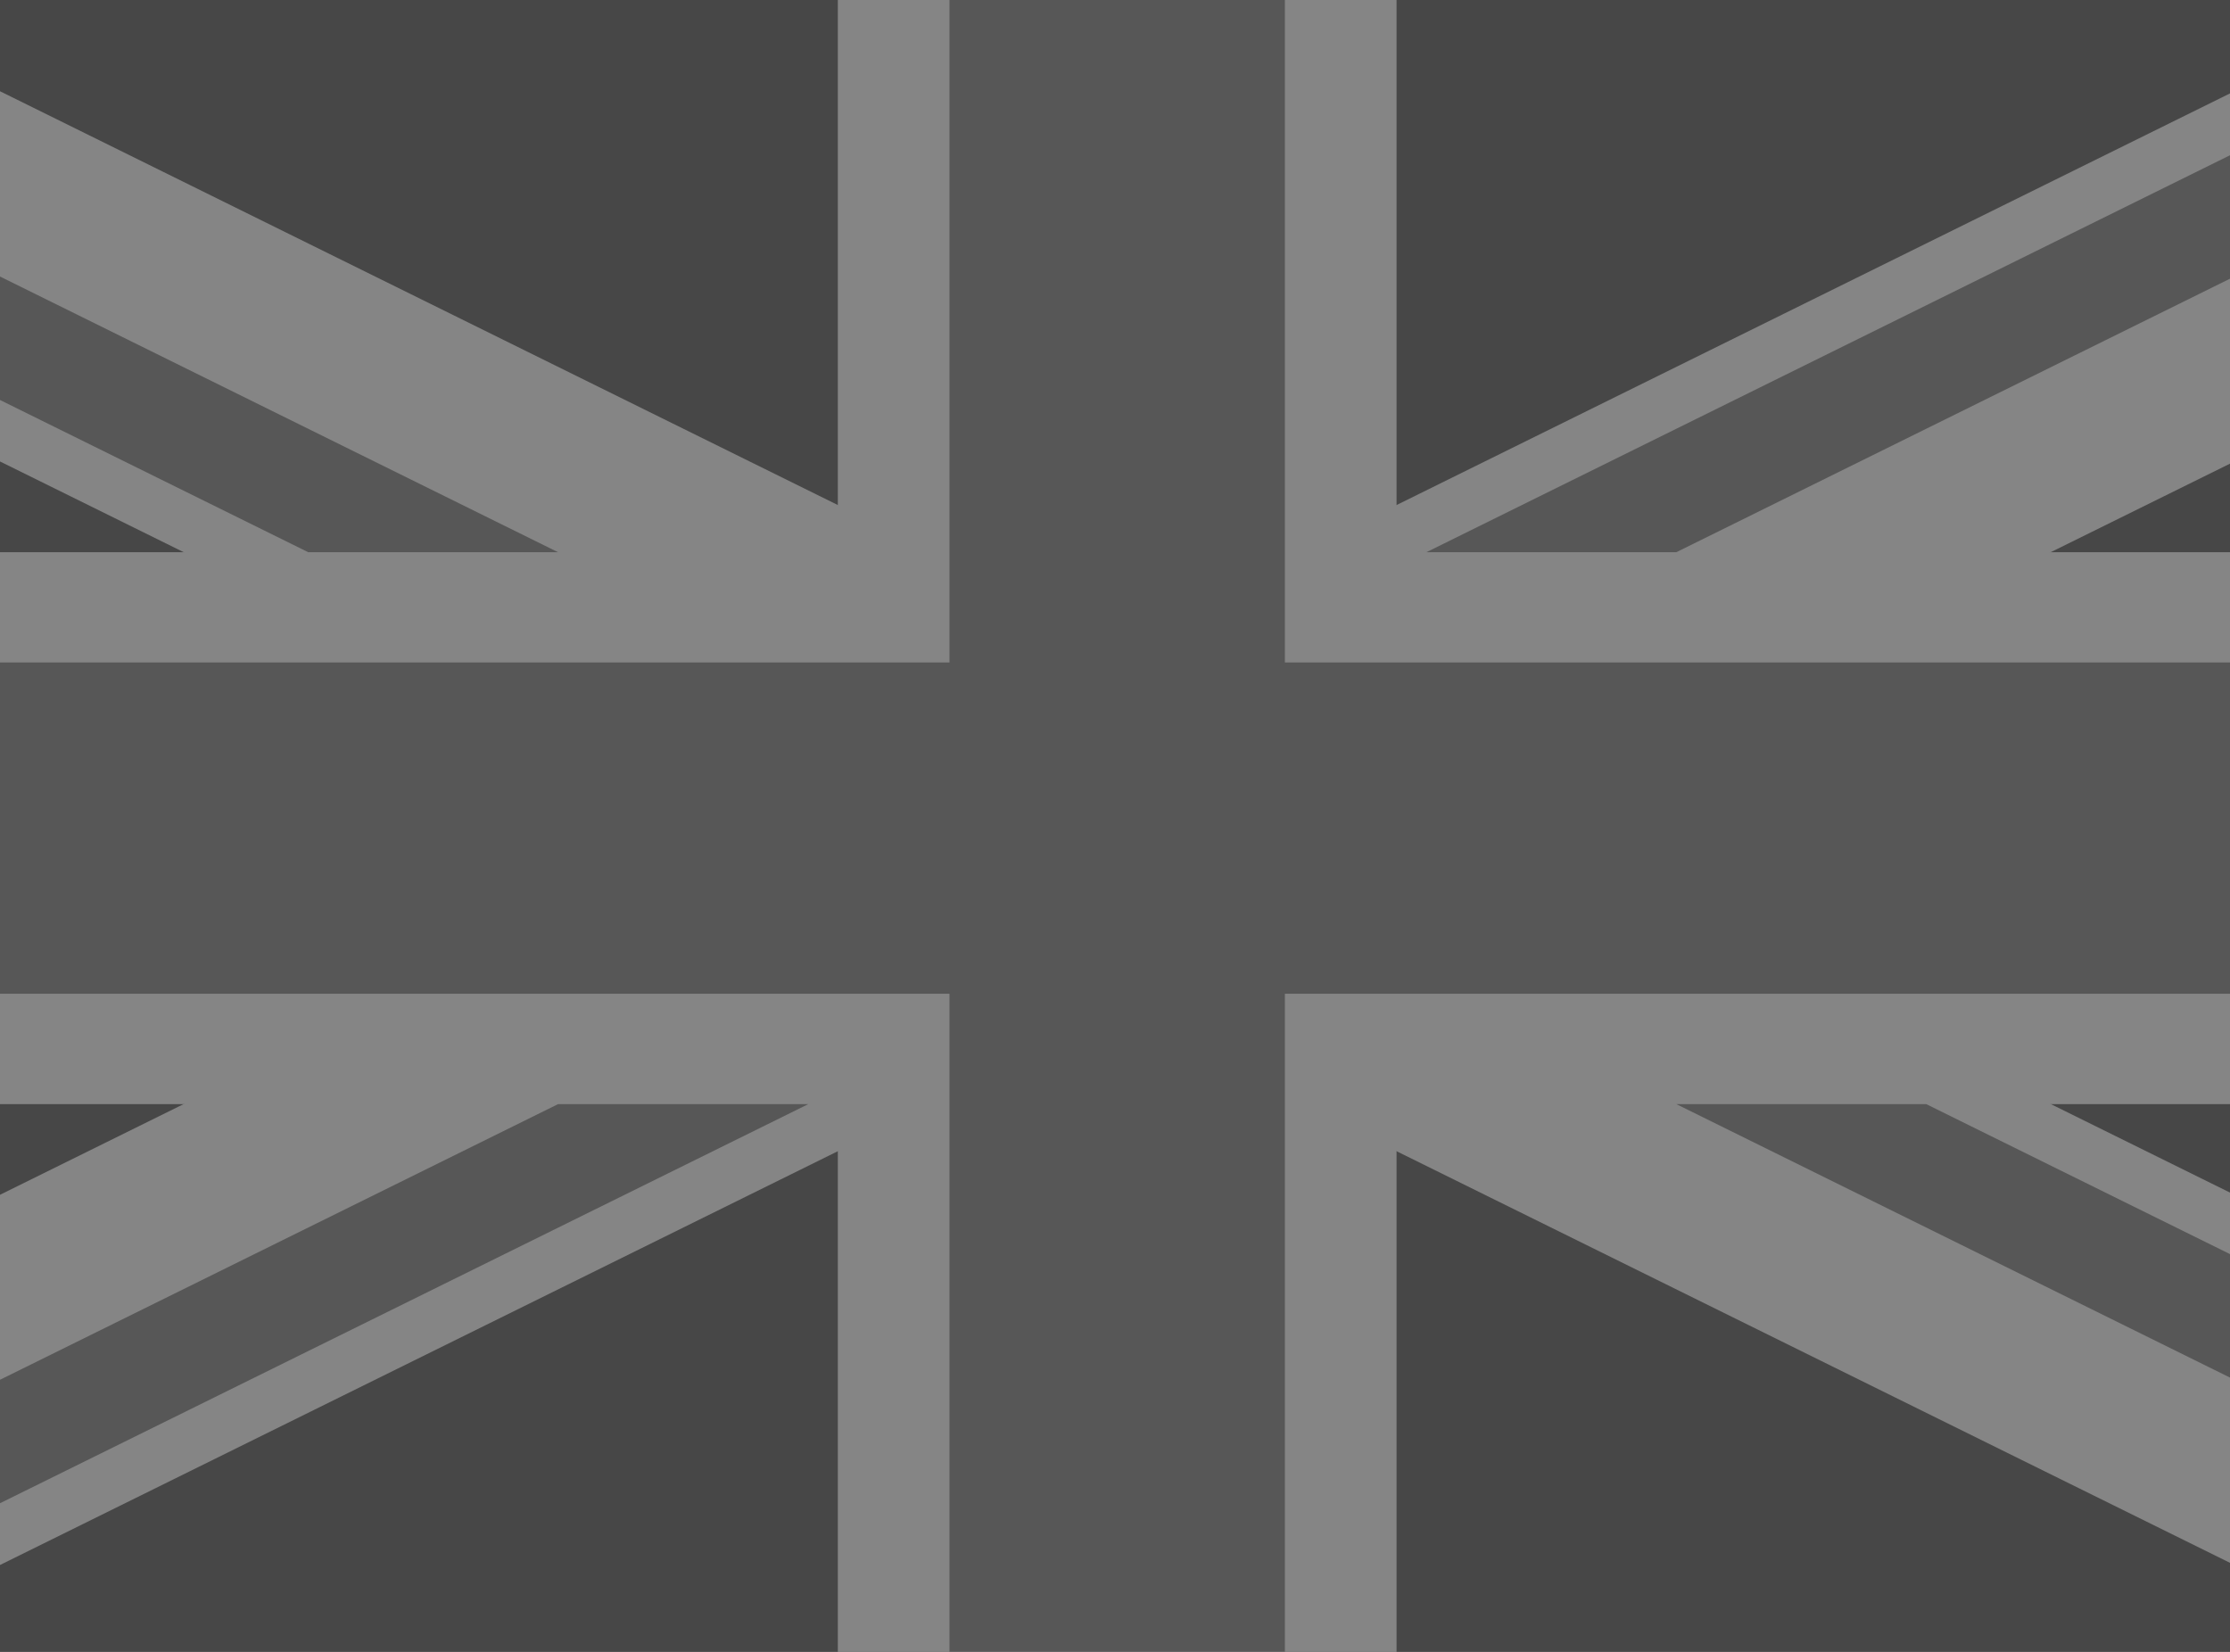
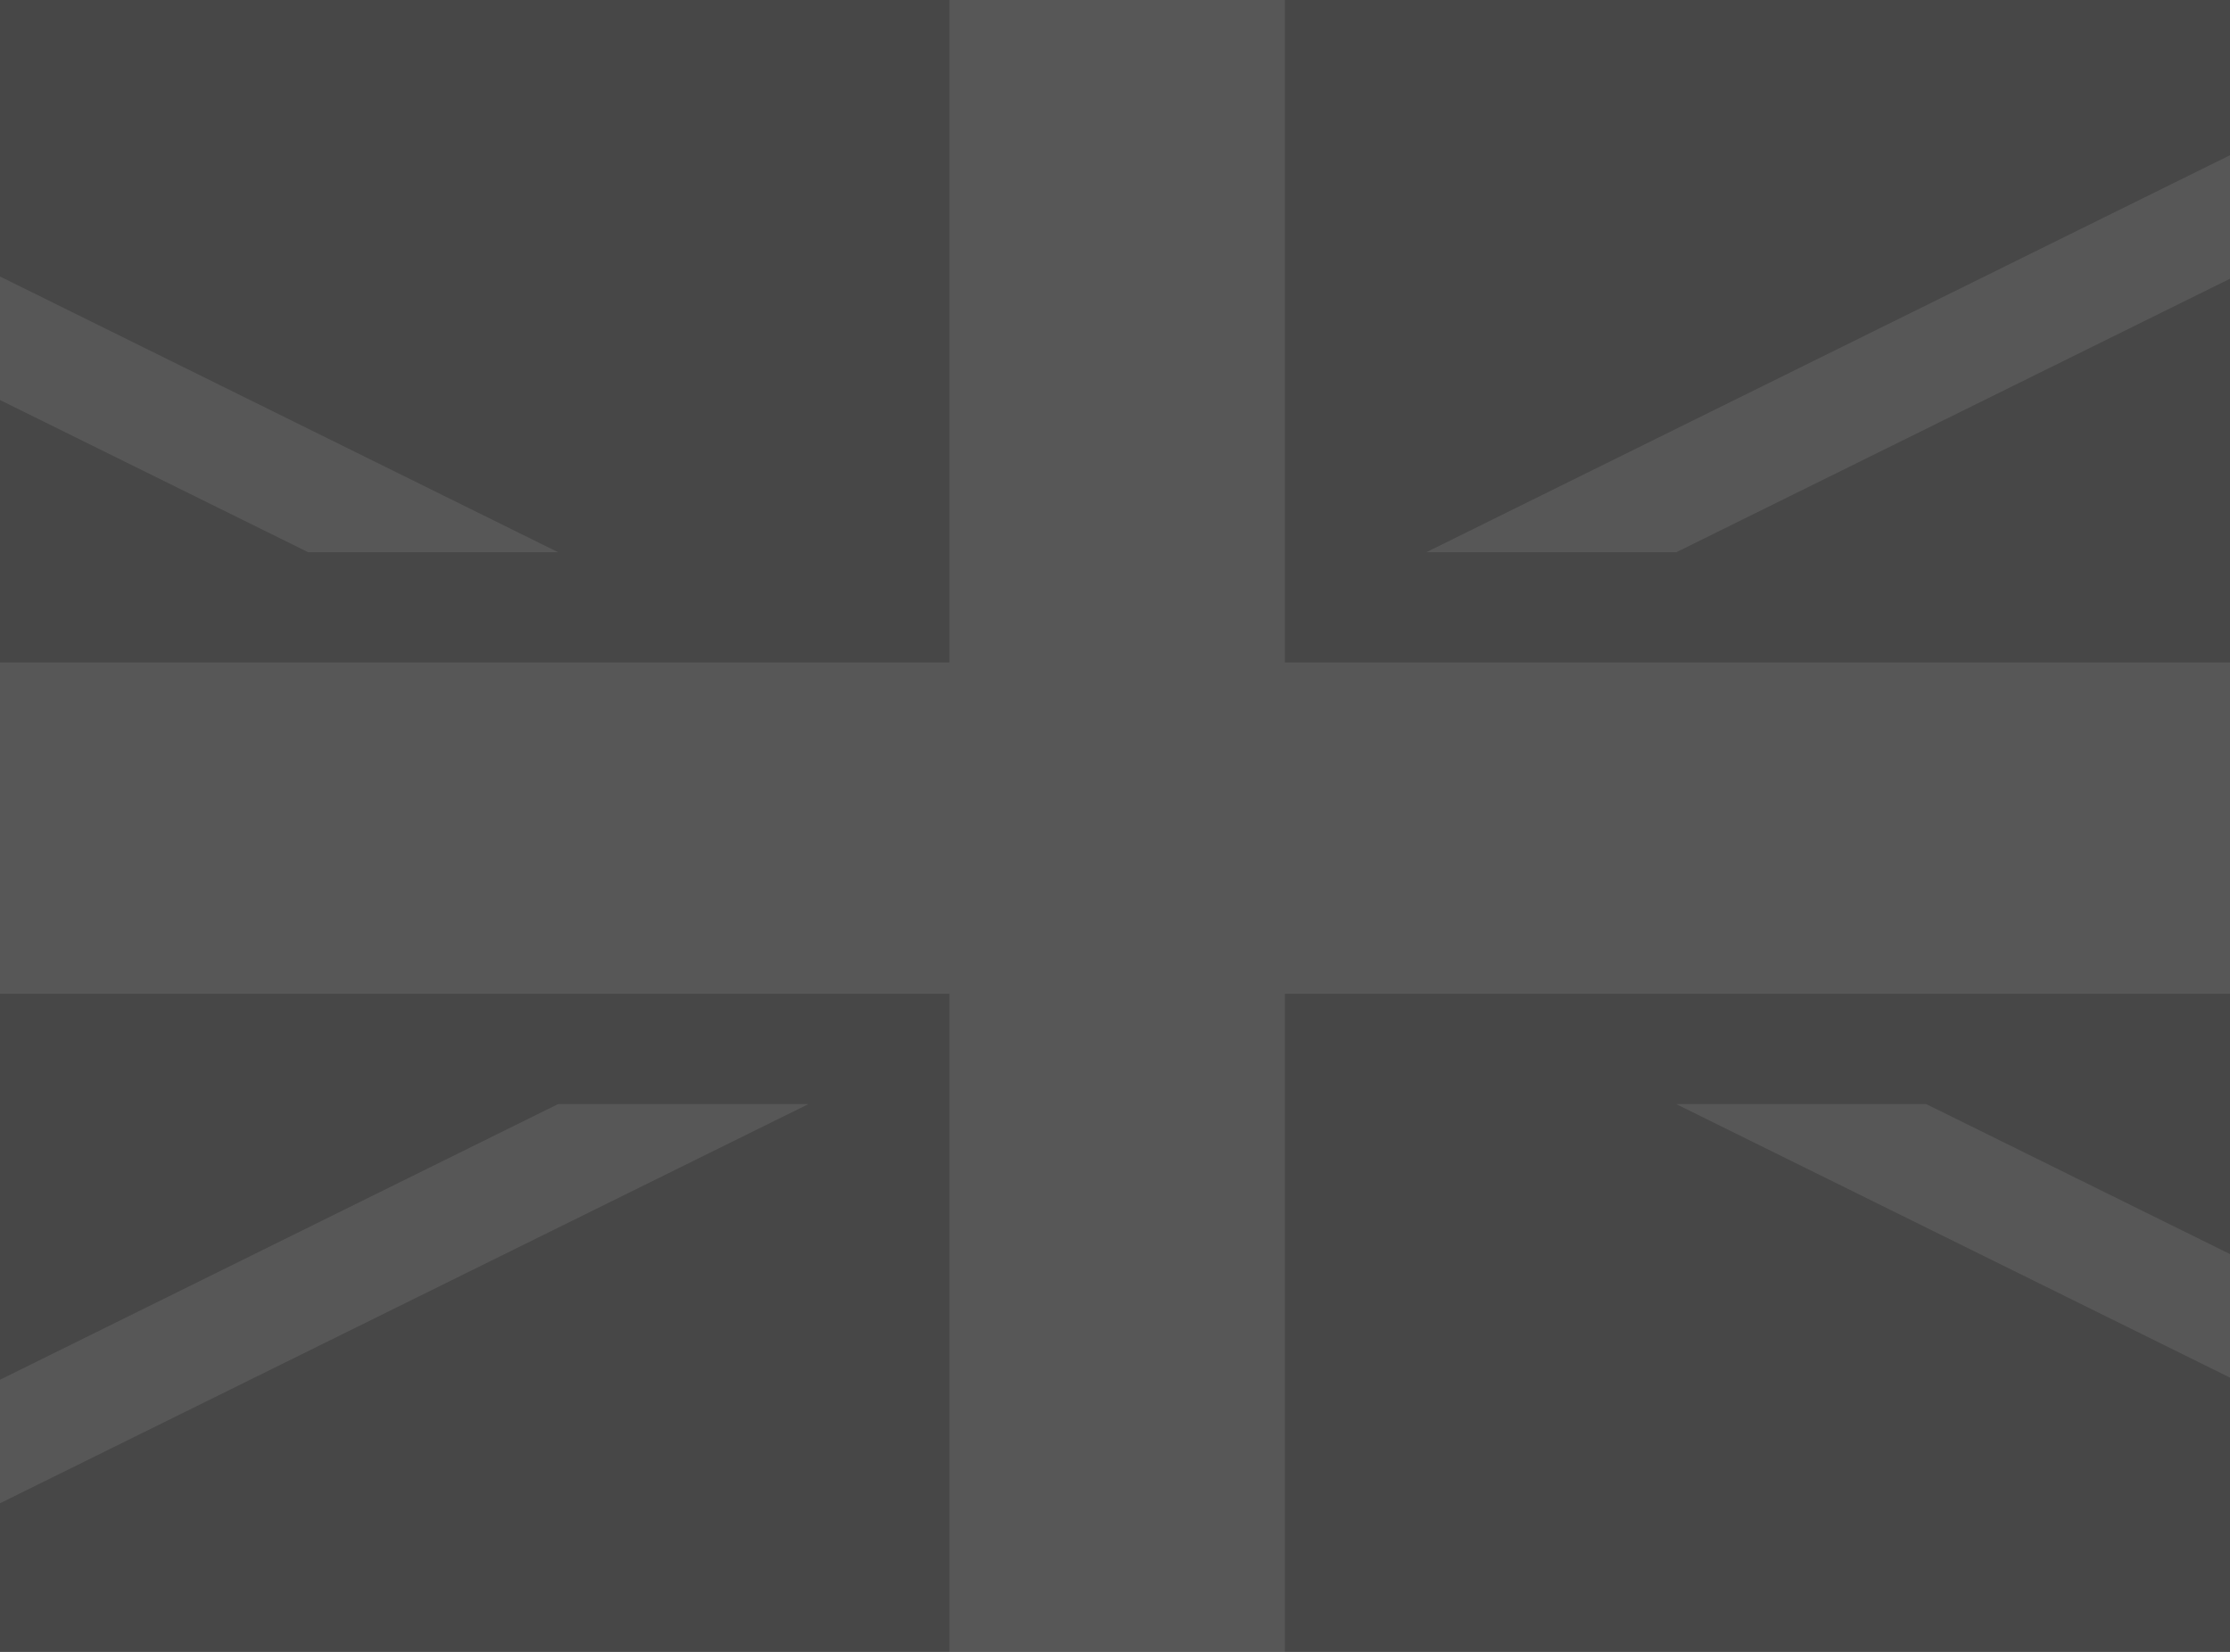
<svg xmlns="http://www.w3.org/2000/svg" width="27" height="20" viewBox="0 0 27 20" fill="none">
  <rect x="0" y="0" width="27" height="20" fill="#333333" stroke="none" />
  <g opacity="0.4" clip-path="url(#clip0)">
    <path d="M-6.777 0H33.831V20.053H-6.777V0Z" fill="#656565" />
-     <path d="M-6.777 0V2.24L29.29 20.053H33.831V17.813L-2.237 0H-6.777ZM33.831 0V2.24L-2.237 20.053H-6.777V17.813L29.29 0H33.831Z" fill="white" />
-     <path d="M10.144 0V20.053H16.909V0H10.144ZM-6.777 6.686V13.368H33.831V6.686H-6.777Z" fill="white" />
    <path d="M-6.777 8.021V12.032H33.831V8.021H-6.777ZM11.496 0V20.053H15.557V0H11.496ZM-6.777 20.053L6.757 13.368H9.787L-3.752 20.053H-6.777ZM-6.777 0L6.757 6.686H3.732L-6.777 1.496V0ZM17.27 6.686L30.805 0H33.831L20.296 6.686H17.27ZM33.831 20.053L20.296 13.368H23.322L33.831 18.557V20.053Z" fill="#8D8D8D" />
  </g>
  <defs>
    <clipPath id="clip0">
      <rect width="27" height="20" fill="white" />
    </clipPath>
  </defs>
</svg>